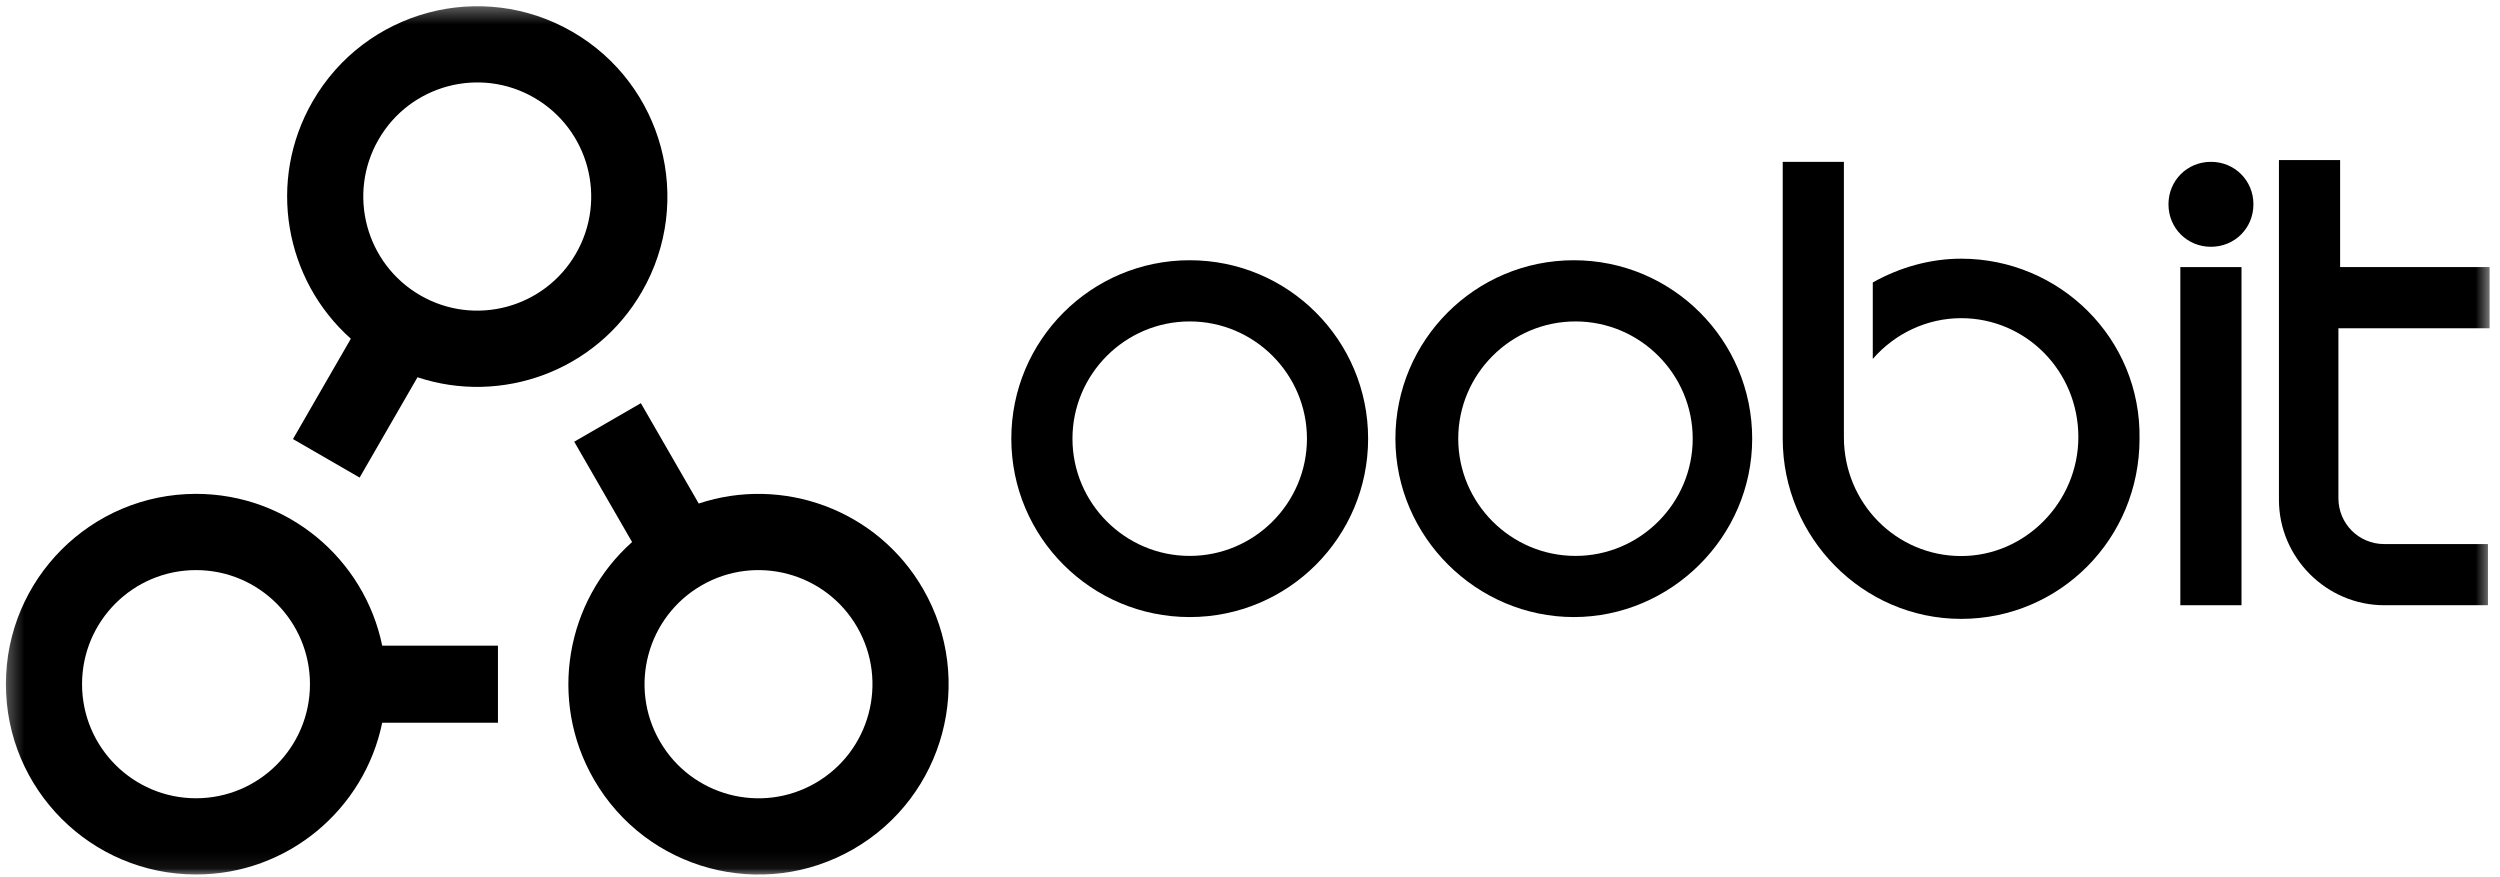
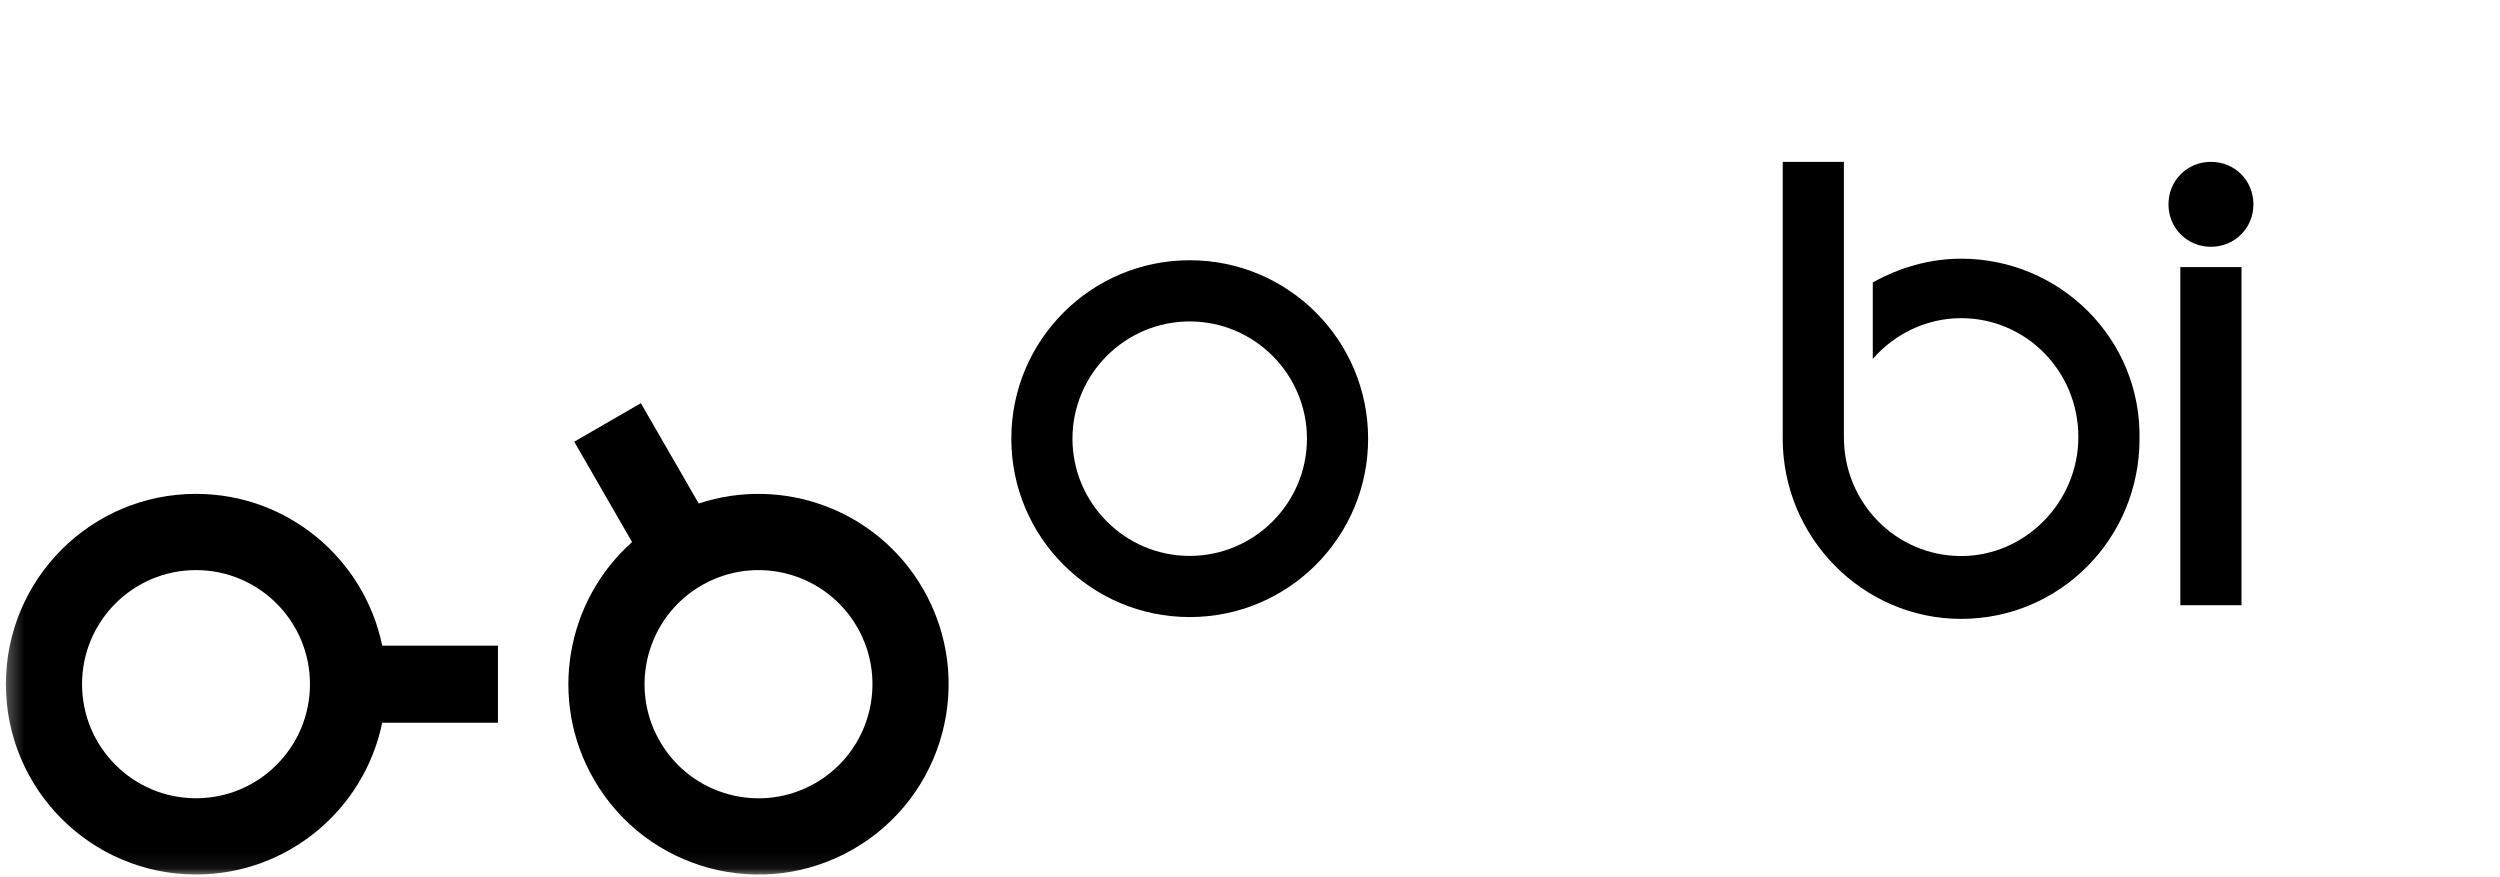
<svg xmlns="http://www.w3.org/2000/svg" width="154" height="54" viewBox="0 0 154 54" fill="none">
  <g clip-path="url(#clip0_1866_3042)">
    <mask id="mask0_1866_3042" style="mask-type:luminance" maskUnits="userSpaceOnUse" x="0" y="0" width="154" height="54">
      <path d="M153.452 0.328H0.289V53.929H153.452V0.328Z" fill="white" />
    </mask>
    <g mask="url(#mask0_1866_3042)">
      <path d="M12.074 30.422C5.607 30.422 0.363 35.671 0.363 42.145C0.363 48.62 5.606 53.869 12.074 53.869C17.729 53.869 22.448 49.855 23.544 44.519H30.674V39.772H23.544C22.448 34.435 17.73 30.422 12.074 30.422ZM12.074 49.173C8.198 49.173 5.054 46.027 5.054 42.145C5.054 38.264 8.196 35.118 12.074 35.118C15.95 35.118 19.094 38.264 19.094 42.145C19.094 46.026 15.951 49.173 12.074 49.173Z" fill="black" />
      <path d="M56.865 36.286C54.038 31.383 48.206 29.299 43.042 31.017L39.477 24.836L35.372 27.209L38.936 33.39C34.867 37.009 33.755 43.107 36.583 48.01C39.817 53.617 46.978 55.538 52.578 52.3C58.179 49.064 60.098 41.894 56.865 36.286ZM50.234 48.234C46.877 50.175 42.583 49.022 40.645 45.661C38.707 42.3 39.857 38.002 43.215 36.061C46.572 34.12 50.866 35.273 52.804 38.634C54.741 41.996 53.591 46.293 50.234 48.234Z" fill="black" />
-       <path d="M21.612 20.865L18.047 27.046L22.153 29.419L25.718 23.239C30.883 24.957 36.714 22.872 39.542 17.969C42.776 12.362 40.856 5.192 35.255 1.955C29.654 -1.282 22.493 0.64 19.259 6.246C16.43 11.149 17.543 17.247 21.612 20.865ZM23.32 8.593C25.258 5.232 29.551 4.08 32.908 6.02C36.265 7.961 37.416 12.258 35.478 15.621C33.54 18.982 29.247 20.134 25.889 18.193C22.532 16.252 21.381 11.954 23.32 8.593Z" fill="black" />
      <path d="M73.286 16.031C67.216 16.031 62.297 20.951 62.297 27.021C62.297 33.092 67.216 38.011 73.286 38.011C79.357 38.011 84.276 33.092 84.276 27.021C84.276 20.95 79.357 16.031 73.286 16.031ZM73.286 34.244C69.309 34.244 66.064 30.999 66.064 27.022C66.064 23.045 69.309 19.8 73.286 19.8C77.264 19.8 80.508 23.045 80.508 27.022C80.508 30.998 77.264 34.244 73.286 34.244Z" fill="black" />
-       <path d="M96.946 16.031C90.876 16.031 85.957 20.951 85.957 27.021C85.957 33.092 90.98 38.011 96.946 38.011C102.912 38.011 107.935 33.092 107.935 27.021C107.935 20.95 103.016 16.031 96.946 16.031ZM97.05 34.244C93.073 34.244 89.828 30.999 89.828 27.022C89.828 23.045 93.073 19.8 97.05 19.8C101.027 19.8 104.271 23.045 104.271 27.022C104.271 30.998 101.027 34.244 97.05 34.244Z" fill="black" />
-       <path d="M153.361 20.221V16.453H144.151V9.859H140.383V30.793C140.383 34.353 143.314 37.282 146.872 37.282H153.258V33.515H146.872C145.303 33.515 144.046 32.259 144.046 30.689V20.222H153.361V20.221Z" fill="black" />
      <path d="M136.194 9.969C134.729 9.969 133.578 11.12 133.578 12.585C133.578 14.051 134.729 15.202 136.194 15.202C137.66 15.202 138.811 14.051 138.811 12.585C138.811 11.12 137.659 9.969 136.194 9.969Z" fill="black" />
      <path d="M120.806 15.935C118.922 15.935 117.038 16.458 115.363 17.4V18.656V22.11C116.723 20.54 118.712 19.599 120.806 19.599C124.783 19.599 128.027 22.843 128.027 26.925C128.027 30.903 124.783 34.252 120.806 34.252C116.828 34.252 113.584 31.008 113.584 26.925V9.969H109.816V27.029C109.816 33.1 114.735 38.123 120.806 38.123C126.876 38.123 131.795 33.203 131.795 27.029C131.9 20.855 126.876 15.935 120.806 15.935Z" fill="black" />
      <path d="M138.077 16.453H134.309V37.282H138.077V16.453Z" fill="black" />
    </g>
  </g>
  <defs>
    <clipPath id="clip0_1866_3042">
      <rect width="154" height="54" fill="white" />
    </clipPath>
  </defs>
</svg>